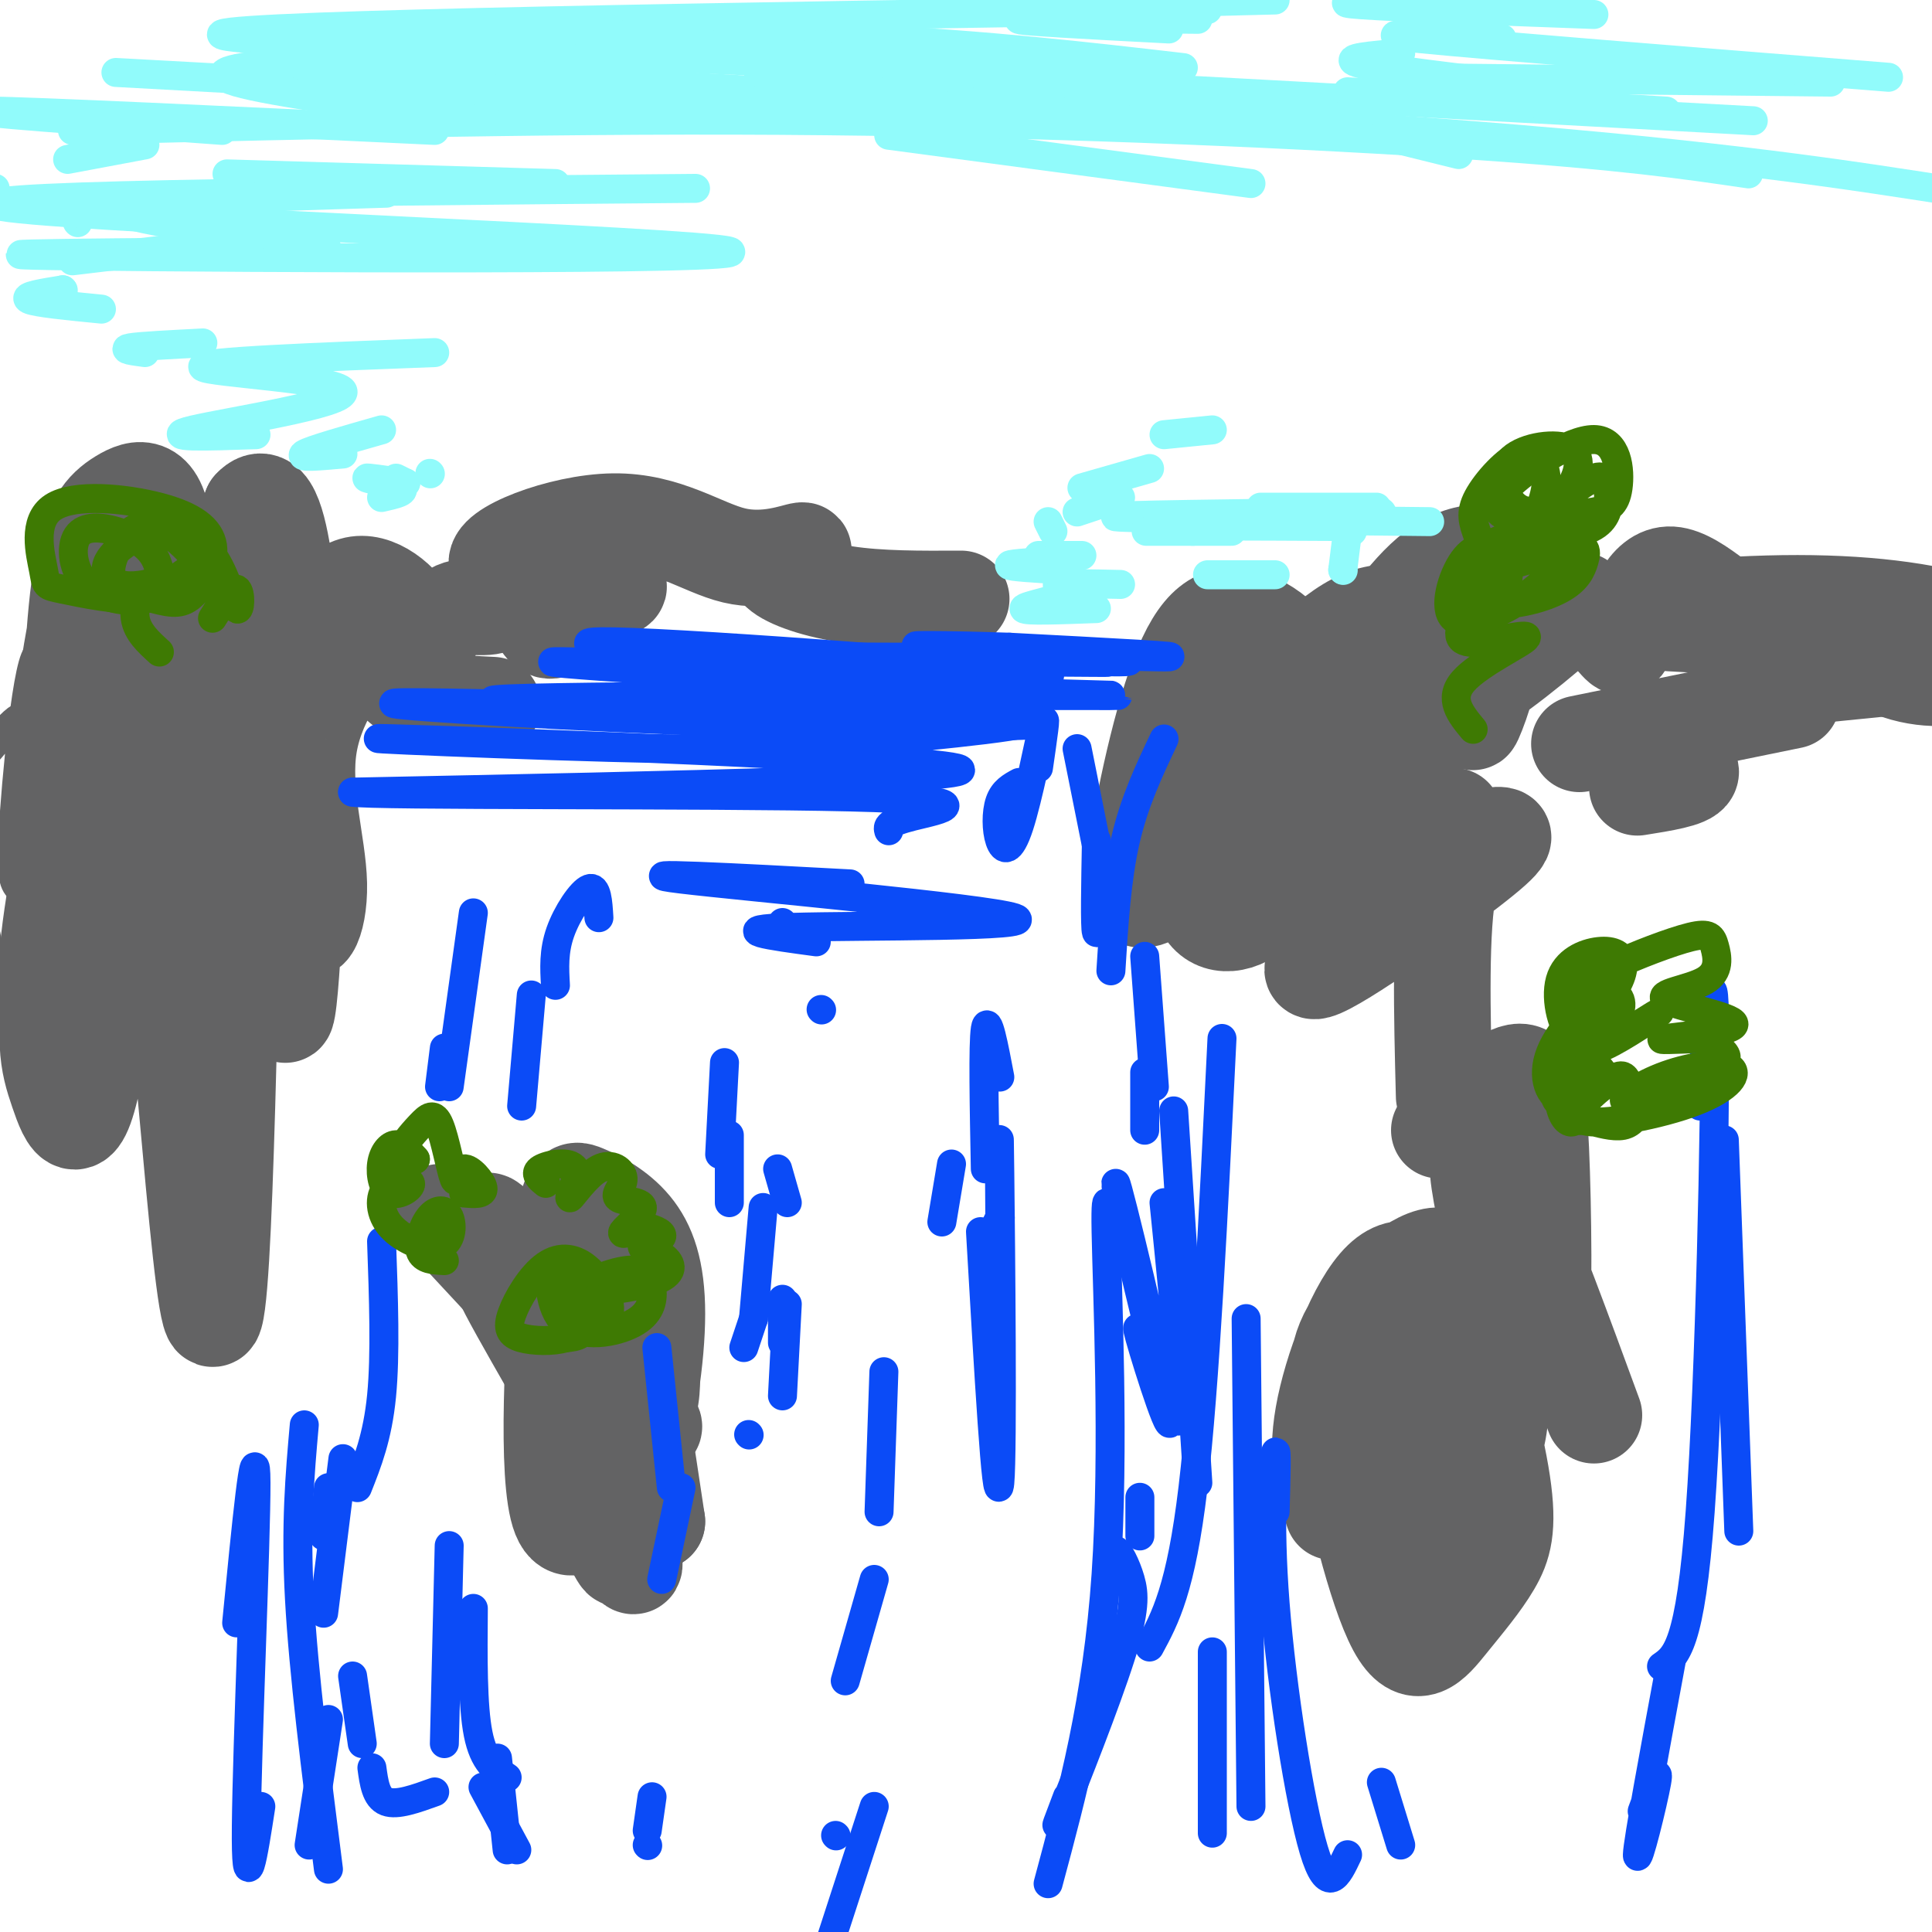
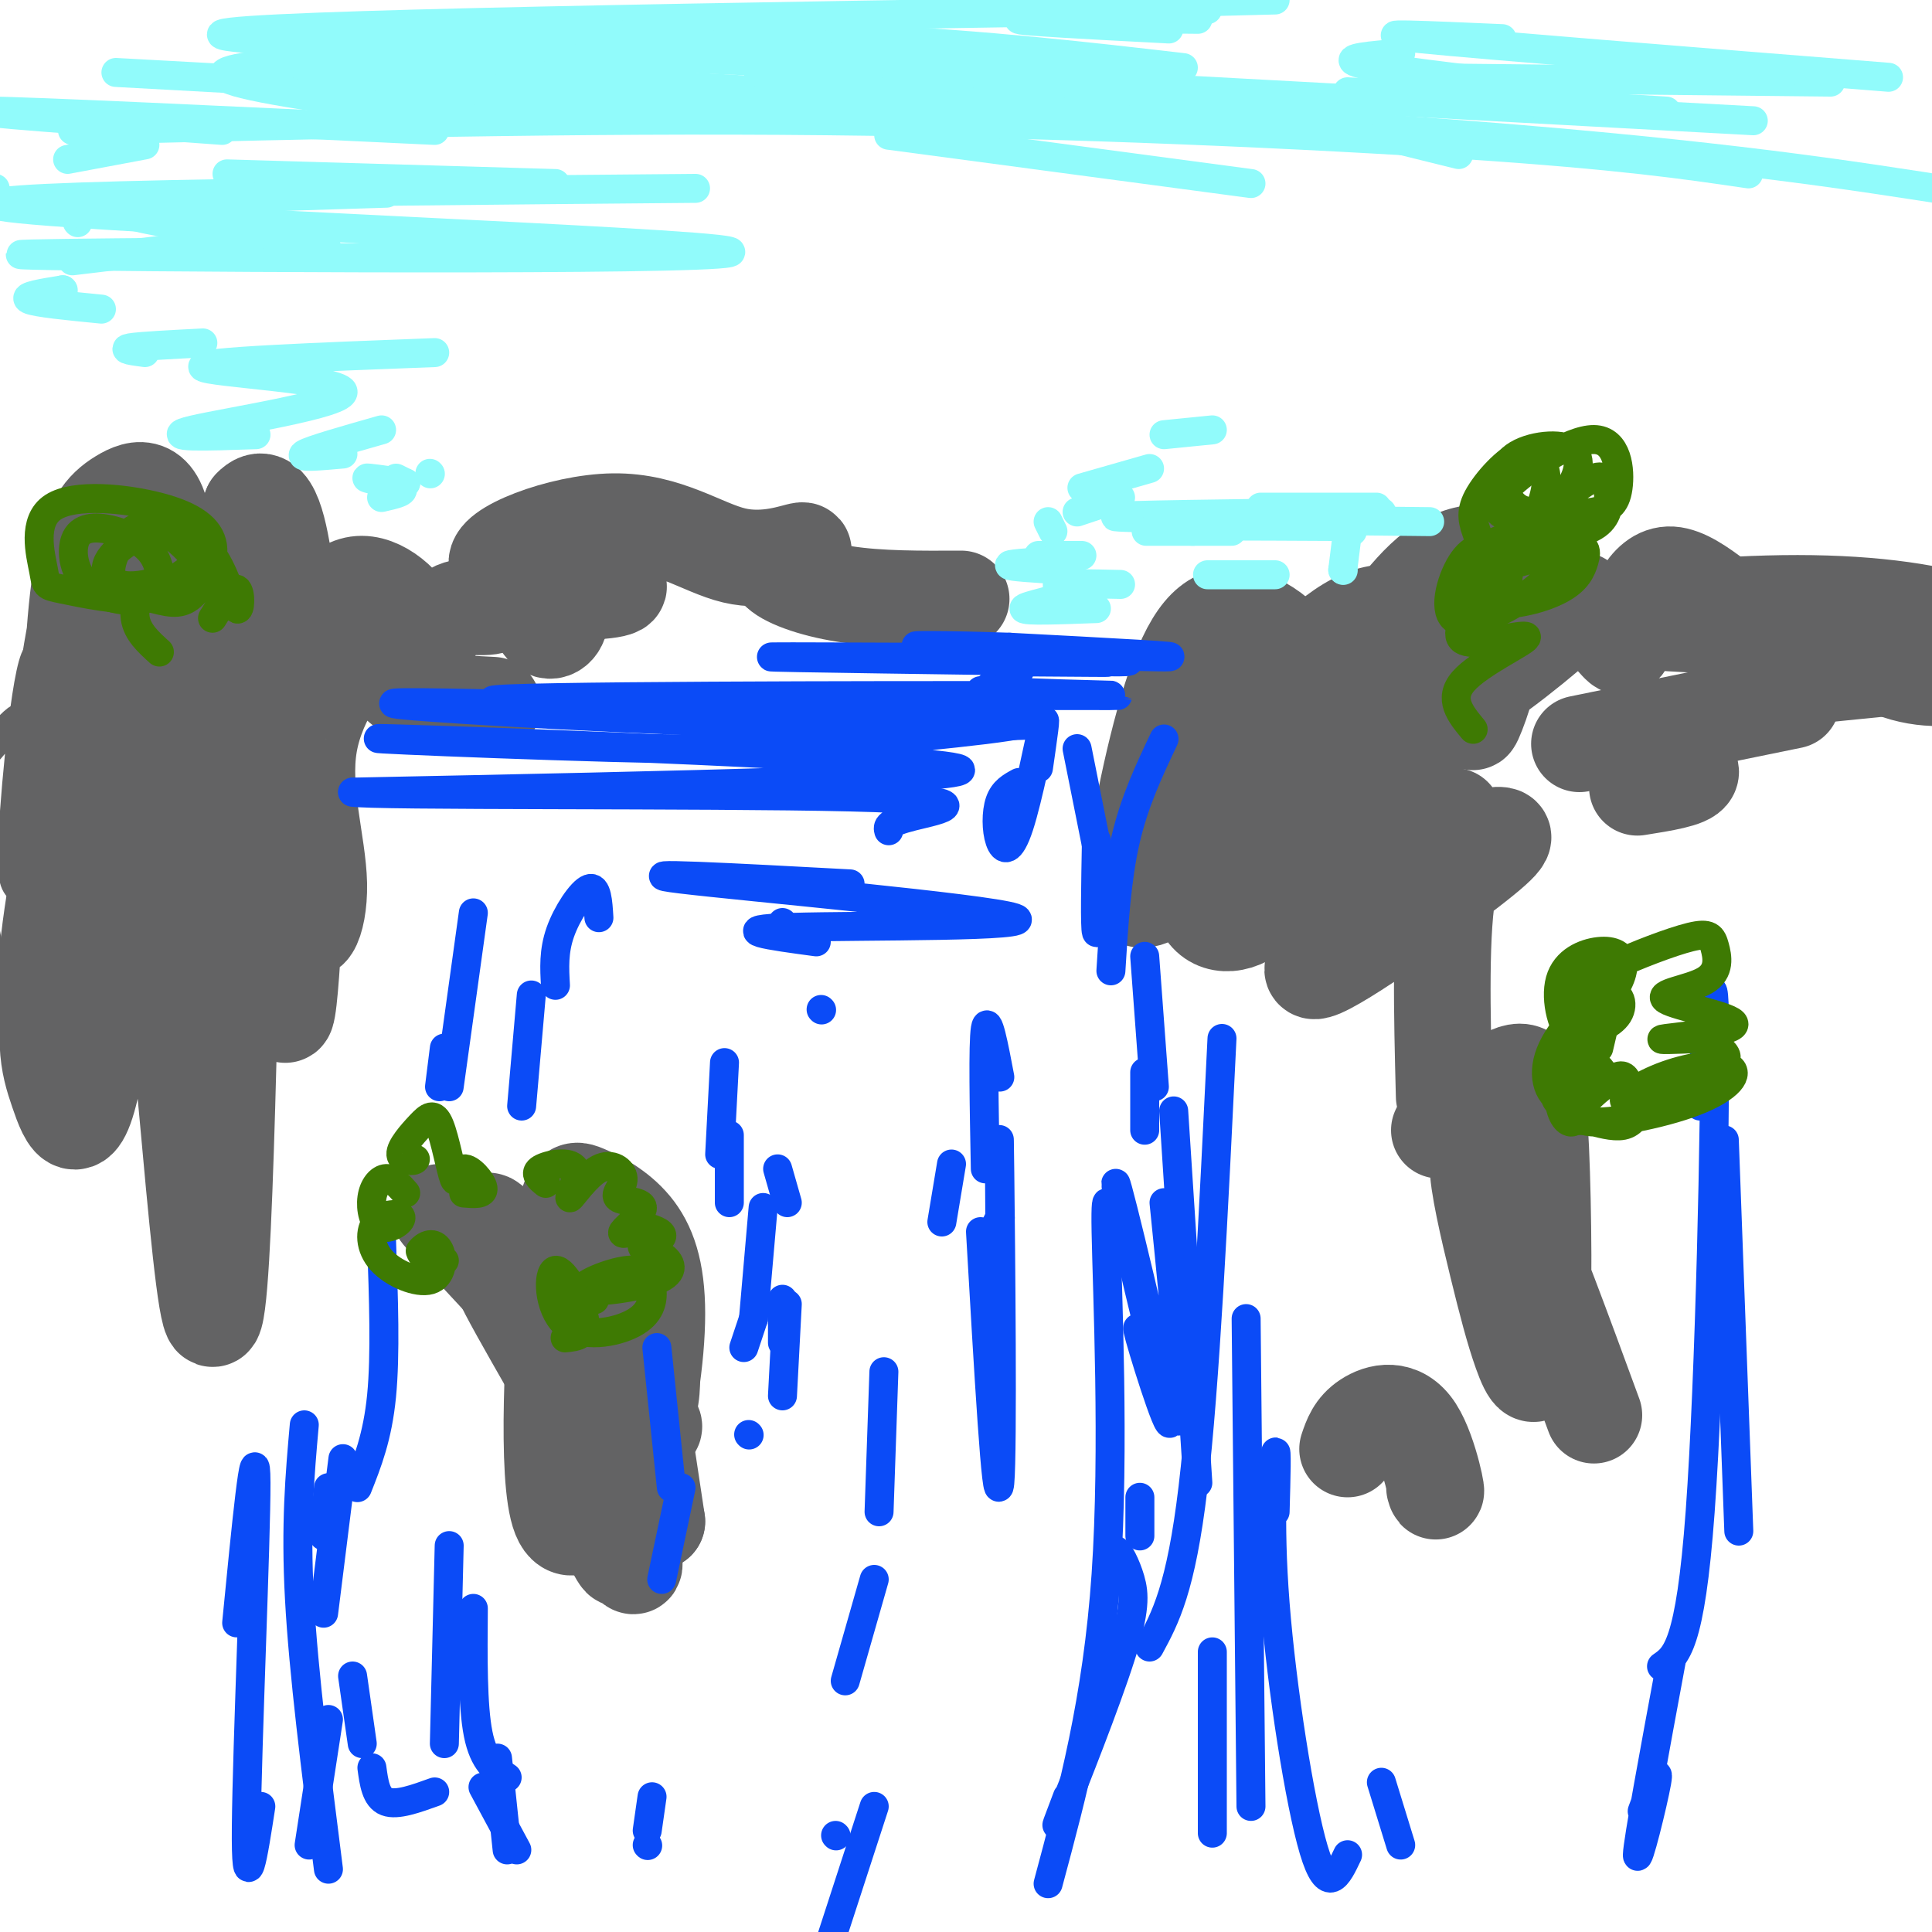
<svg xmlns="http://www.w3.org/2000/svg" viewBox="0 0 400 400" version="1.1">
  <g fill="none" stroke="rgb(99,99,100)" stroke-width="6" stroke-linecap="round" stroke-linejoin="round">
    <path d="M14,146c0.433,12.974 0.866,25.948 0,33c-0.866,7.052 -3.030,8.183 -5,8c-1.970,-0.183 -3.746,-1.680 -5,-3c-1.254,-1.320 -1.988,-2.464 -1,-16c0.988,-13.536 3.697,-39.463 6,-31c2.303,8.463 4.201,51.318 5,68c0.799,16.682 0.498,7.193 -1,5c-1.498,-2.193 -4.192,2.912 -7,3c-2.808,0.088 -5.729,-4.842 -8,-15c-2.271,-10.158 -3.893,-25.546 -4,-33c-0.107,-7.454 1.300,-6.975 4,-10c2.700,-3.025 6.693,-9.553 10,-6c3.307,3.553 5.929,17.187 7,26c1.071,8.813 0.592,12.804 -1,17c-1.592,4.196 -4.296,8.598 -7,13" />
    <path d="M7,205c-2.433,2.587 -5.015,2.556 -4,-9c1.015,-11.556 5.627,-34.637 9,-47c3.373,-12.363 5.507,-14.008 7,-13c1.493,1.008 2.346,4.671 0,19c-2.346,14.329 -7.892,39.325 -10,37c-2.108,-2.325 -0.778,-31.971 1,-48c1.778,-16.029 4.004,-18.442 6,-21c1.996,-2.558 3.763,-5.262 6,7c2.237,12.262 4.946,39.489 6,53c1.054,13.511 0.453,13.306 -1,17c-1.453,3.694 -3.760,11.285 -7,9c-3.240,-2.285 -7.415,-14.448 -8,-29c-0.585,-14.552 2.419,-31.495 4,-40c1.581,-8.505 1.737,-8.573 3,3c1.263,11.573 3.631,34.786 6,58" />
    <path d="M25,201c1.000,9.667 0.500,4.833 0,0" />
  </g>
  <g fill="none" stroke="rgb(99,99,100)" stroke-width="20" stroke-linecap="round" stroke-linejoin="round">
    <path d="M33,167c1.650,-16.072 3.299,-32.145 0,-30c-3.299,2.145 -11.547,22.507 -16,28c-4.453,5.493 -5.111,-3.884 -4,-16c1.111,-12.116 3.992,-26.971 6,-33c2.008,-6.029 3.143,-3.233 4,1c0.857,4.233 1.437,9.903 2,15c0.563,5.097 1.110,9.620 0,13c-1.110,3.380 -3.876,5.616 -6,8c-2.124,2.384 -3.605,4.916 -4,-2c-0.395,-6.916 0.295,-23.278 2,-33c1.705,-9.722 4.426,-12.802 8,-15c3.574,-2.198 8.001,-3.515 9,8c0.999,11.515 -1.429,35.861 1,37c2.429,1.139 9.714,-20.931 17,-43" />
    <path d="M52,105c4.130,-4.525 5.955,5.661 7,13c1.045,7.339 1.310,11.829 -1,20c-2.310,8.171 -7.195,20.023 -7,20c0.195,-0.023 5.471,-11.922 10,-21c4.529,-9.078 8.310,-15.334 13,-16c4.690,-0.666 10.289,4.258 12,9c1.711,4.742 -0.467,9.301 0,8c0.467,-1.301 3.578,-8.461 7,-11c3.422,-2.539 7.154,-0.457 10,-2c2.846,-1.543 4.804,-6.713 6,-6c1.196,0.713 1.630,7.307 3,10c1.370,2.693 3.677,1.484 4,-1c0.323,-2.484 -1.339,-6.242 -3,-10" />
    <path d="M113,118c-0.635,-0.597 -0.724,2.909 4,4c4.724,1.091 14.259,-0.233 10,-1c-4.259,-0.767 -22.313,-0.976 -24,-4c-1.688,-3.024 12.991,-8.862 24,-9c11.009,-0.138 18.349,5.424 25,7c6.651,1.576 12.615,-0.836 14,-1c1.385,-0.164 -1.807,1.918 -5,4" />
    <path d="M161,118c1.267,1.689 6.933,3.911 14,5c7.067,1.089 15.533,1.044 24,1" />
    <path d="M246,165c-2.263,-1.108 -4.525,-2.216 -2,-10c2.525,-7.784 9.839,-22.242 12,-19c2.161,3.242 -0.829,24.186 -4,34c-3.171,9.814 -6.522,8.498 -9,7c-2.478,-1.498 -4.084,-3.178 -5,-6c-0.916,-2.822 -1.143,-6.785 2,-15c3.143,-8.215 9.655,-20.683 14,-26c4.345,-5.317 6.523,-3.482 7,6c0.477,9.482 -0.748,26.612 -2,35c-1.252,8.388 -2.530,8.034 -6,9c-3.470,0.966 -9.133,3.252 -13,5c-3.867,1.748 -5.937,2.957 -5,-6c0.937,-8.957 4.880,-28.081 9,-39c4.120,-10.919 8.417,-13.632 14,-12c5.583,1.632 12.452,7.609 14,17c1.548,9.391 -2.226,22.195 -6,35" />
    <path d="M266,180c-3.438,8.342 -9.032,11.697 -13,11c-3.968,-0.697 -6.311,-5.445 -4,-15c2.311,-9.555 9.277,-23.917 17,-34c7.723,-10.083 16.202,-15.888 22,-15c5.798,0.888 8.916,8.467 5,22c-3.916,13.533 -14.864,33.020 -12,28c2.864,-5.020 19.542,-34.546 25,-41c5.458,-6.454 -0.303,10.166 -1,13c-0.697,2.834 3.669,-8.117 3,-10c-0.669,-1.883 -6.372,5.301 -2,3c4.372,-2.301 18.821,-14.086 21,-17c2.179,-2.914 -7.910,3.043 -18,9" />
    <path d="M309,134c-7.858,2.931 -18.504,5.758 -24,7c-5.496,1.242 -5.841,0.897 -3,-4c2.841,-4.897 8.870,-14.347 15,-19c6.130,-4.653 12.363,-4.509 19,-1c6.637,3.509 13.678,10.381 17,14c3.322,3.619 2.926,3.983 4,0c1.074,-3.983 3.619,-12.314 9,-12c5.381,0.314 13.600,9.271 19,12c5.400,2.729 7.983,-0.772 12,0c4.017,0.772 9.468,5.815 16,8c6.532,2.185 14.143,1.511 13,-1c-1.143,-2.511 -11.041,-6.860 -20,-9c-8.959,-2.140 -16.980,-2.070 -25,-2" />
    <path d="M361,127c7.282,0.124 37.987,1.434 54,4c16.013,2.566 17.333,6.387 14,6c-3.333,-0.387 -11.318,-4.982 -22,-8c-10.682,-3.018 -24.059,-4.458 -41,-4c-16.941,0.458 -37.446,2.816 -20,4c17.446,1.184 72.842,1.196 82,3c9.158,1.804 -27.921,5.402 -65,9" />
    <path d="M371,145c0.000,0.000 -44.000,9.000 -44,9" />
    <path d="M342,155c4.250,1.833 8.500,3.667 8,5c-0.500,1.333 -5.750,2.167 -11,3" />
    <path d="M289,160c0.000,0.000 -2.000,9.000 -2,9" />
    <path d="M282,175c-11.417,3.333 -22.833,6.667 -22,6c0.833,-0.667 13.917,-5.333 27,-10" />
    <path d="M301,169c-15.659,15.681 -31.317,31.362 -29,32c2.317,0.638 22.611,-13.767 32,-21c9.389,-7.233 7.874,-7.293 5,-7c-2.874,0.293 -7.107,0.941 -9,10c-1.893,9.059 -1.447,26.530 -1,44" />
    <path d="M298,234c6.221,-5.675 12.441,-11.350 16,-12c3.559,-0.650 4.455,3.724 5,16c0.545,12.276 0.737,32.454 0,41c-0.737,8.546 -2.405,5.461 -4,1c-1.595,-4.461 -3.118,-10.299 -5,-18c-1.882,-7.701 -4.122,-17.266 -4,-21c0.122,-3.734 2.606,-1.638 7,8c4.394,9.638 10.697,26.819 17,44" />
-     <path d="M276,313c-1.831,-5.284 -3.662,-10.568 -2,-20c1.662,-9.432 6.816,-23.011 12,-28c5.184,-4.989 10.399,-1.386 15,8c4.601,9.386 8.587,24.556 10,34c1.413,9.444 0.252,13.163 -2,17c-2.252,3.837 -5.597,7.792 -9,12c-3.403,4.208 -6.866,8.669 -11,1c-4.134,-7.669 -8.940,-27.467 -11,-40c-2.060,-12.533 -1.373,-17.801 3,-24c4.373,-6.199 12.432,-13.330 17,-13c4.568,0.330 5.644,8.123 8,15c2.356,6.877 5.993,12.840 4,22c-1.993,9.160 -9.617,21.517 -13,29c-3.383,7.483 -2.526,10.092 -4,-5c-1.474,-15.092 -5.278,-47.883 -5,-53c0.278,-5.117 4.639,17.442 9,40" />
    <path d="M297,308c1.036,3.667 -0.875,-7.167 -4,-12c-3.125,-4.833 -7.464,-3.667 -10,-2c-2.536,1.667 -3.268,3.833 -4,6" />
    <path d="M125,268c3.690,-0.657 7.379,-1.314 9,2c1.621,3.314 1.173,10.601 1,15c-0.173,4.399 -0.071,5.912 -4,14c-3.929,8.088 -11.890,22.751 -15,15c-3.110,-7.751 -1.369,-37.915 0,-53c1.369,-15.085 2.365,-15.090 5,-14c2.635,1.090 6.908,3.275 10,7c3.092,3.725 5.003,8.990 5,18c-0.003,9.010 -1.918,21.766 -5,32c-3.082,10.234 -7.330,17.948 -9,4c-1.670,-13.948 -0.763,-49.556 2,-52c2.763,-2.444 7.381,28.278 12,59" />
    <path d="M136,315c-1.778,0.829 -12.224,-26.599 -18,-40c-5.776,-13.401 -6.882,-12.773 -3,-2c3.882,10.773 12.753,31.693 10,28c-2.753,-3.693 -17.130,-31.998 -19,-37c-1.870,-5.002 8.767,13.298 15,22c6.233,8.702 8.063,7.804 -1,-3c-9.063,-10.804 -29.018,-31.516 -29,-32c0.018,-0.484 20.009,19.258 40,39" />
    <path d="M131,290c6.892,7.170 4.123,5.594 2,5c-2.123,-0.594 -3.602,-0.205 -11,-10c-7.398,-9.795 -20.717,-29.774 -21,-32c-0.283,-2.226 12.471,13.301 18,21c5.529,7.699 3.832,7.571 4,10c0.168,2.429 2.200,7.414 -3,1c-5.200,-6.414 -17.631,-24.227 -16,-20c1.631,4.227 17.323,30.493 24,43c6.677,12.507 4.338,11.253 2,10" />
    <path d="M130,318c0.976,3.841 2.416,8.442 0,5c-2.416,-3.442 -8.689,-14.927 -9,-15c-0.311,-0.073 5.340,11.265 7,14c1.660,2.735 -0.670,-3.132 -3,-9" />
    <path d="M40,169c-8.304,12.578 -16.608,25.155 -20,24c-3.392,-1.155 -1.872,-16.043 1,-30c2.872,-13.957 7.098,-26.985 5,-19c-2.098,7.985 -10.518,36.981 -14,54c-3.482,17.019 -2.026,22.059 0,28c2.026,5.941 4.623,12.783 8,-7c3.377,-19.783 7.534,-66.189 12,-48c4.466,18.189 9.241,100.974 12,102c2.759,1.026 3.503,-79.707 5,-114c1.497,-34.293 3.749,-22.147 6,-10" />
    <path d="M55,149c1.629,15.523 2.701,59.331 4,61c1.299,1.669 2.825,-38.800 3,-47c0.175,-8.200 -1.000,15.869 0,25c1.000,9.131 4.174,3.325 4,-5c-0.174,-8.325 -3.696,-19.170 -2,-29c1.696,-9.830 8.610,-18.647 12,-20c3.390,-1.353 3.254,4.756 7,8c3.746,3.244 11.373,3.622 19,4" />
  </g>
  <g fill="none" stroke="rgb(11,75,247)" stroke-width="6" stroke-linecap="round" stroke-linejoin="round">
    <path d="M211,139c0.000,0.000 -6.000,3.000 -6,3" />
    <path d="M211,139c-7.917,-2.525 -15.834,-5.049 -7,-5c8.834,0.049 34.419,2.673 29,3c-5.419,0.327 -41.844,-1.643 -41,-2c0.844,-0.357 38.955,0.898 48,1c9.045,0.102 -10.978,-0.949 -31,-2" />
    <path d="M209,134c-12.100,-0.435 -26.850,-0.523 -15,0c11.850,0.523 50.300,1.656 40,2c-10.300,0.344 -69.350,-0.100 -74,0c-4.650,0.100 45.100,0.743 62,1c16.900,0.257 0.950,0.129 -15,0" />
-     <path d="M207,137c-11.032,0.374 -31.111,1.310 -53,0c-21.889,-1.310 -45.589,-4.867 -23,-4c22.589,0.867 91.466,6.156 86,7c-5.466,0.844 -85.276,-2.759 -100,-3c-14.724,-0.241 35.638,2.879 86,6" />
    <path d="M203,143c24.639,1.150 43.236,1.025 12,1c-31.236,-0.025 -112.306,0.048 -113,1c-0.694,0.952 78.989,2.781 104,4c25.011,1.219 -4.651,1.828 -39,1c-34.349,-0.828 -73.385,-3.094 -83,-4c-9.615,-0.906 10.193,-0.453 30,0" />
    <path d="M114,146c27.153,0.196 80.034,0.688 95,2c14.966,1.312 -7.984,3.446 -23,5c-15.016,1.554 -22.097,2.530 -49,2c-26.903,-0.530 -73.628,-2.566 -54,-2c19.628,0.566 105.608,3.733 115,6c9.392,2.267 -57.804,3.633 -125,5" />
    <path d="M73,164c3.119,0.798 73.417,0.292 103,1c29.583,0.708 18.452,2.631 13,4c-5.452,1.369 -5.226,2.185 -5,3" />
    <path d="M162,191c0.000,0.000 0.100,0.100 0.1,0.1" />
    <path d="M176,183c-23.994,-1.286 -47.988,-2.571 -35,-1c12.988,1.571 62.958,6.000 69,8c6.042,2.000 -31.845,1.571 -46,2c-14.155,0.429 -4.577,1.714 5,3" />
    <path d="M170,209c0.000,0.000 0.100,0.100 0.1,0.1" />
    <path d="M150,220c0.000,0.000 -1.000,19.000 -1,19" />
    <path d="M151,235c0.000,0.000 0.000,14.000 0,14" />
    <path d="M158,250c0.000,0.000 -2.000,23.000 -2,23" />
    <path d="M156,273c0.000,0.000 -2.000,6.000 -2,6" />
    <path d="M155,297c0.000,0.000 0.100,0.100 0.1,0.1" />
    <path d="M162,269c0.000,0.000 0.000,9.000 0,9" />
    <path d="M183,284c0.000,0.000 -1.000,29.000 -1,29" />
    <path d="M181,327c0.000,0.000 -6.000,21.000 -6,21" />
    <path d="M181,374c0.000,0.000 -13.000,40.000 -13,40" />
    <path d="M79,257c0.417,11.750 0.833,23.500 0,32c-0.833,8.500 -2.917,13.750 -5,19" />
    <path d="M71,302c0.000,0.000 -4.000,32.000 -4,32" />
    <path d="M68,356c0.000,0.000 -4.000,26.000 -4,26" />
    <path d="M93,320c0.000,0.000 -1.000,41.000 -1,41" />
    <path d="M98,333c-0.083,10.083 -0.167,20.167 1,26c1.167,5.833 3.583,7.417 6,9" />
    <path d="M103,364c0.000,0.000 2.000,19.000 2,19" />
    <path d="M251,342c0.000,15.667 0.000,31.333 0,36c0.000,4.667 0.000,-1.667 0,-8" />
    <path d="M258,273c0.000,0.000 1.000,101.000 1,101" />
    <path d="M264,313c0.196,-7.065 0.393,-14.131 0,-12c-0.393,2.131 -1.375,13.458 0,31c1.375,17.542 5.107,41.298 8,51c2.893,9.702 4.946,5.351 7,1" />
    <path d="M286,369c0.000,0.000 4.000,13.000 4,13" />
    <path d="M340,375c1.867,-5.089 3.733,-10.178 3,-6c-0.733,4.178 -4.067,17.622 -4,15c0.067,-2.622 3.533,-21.311 7,-40" />
    <path d="M253,215c-1.750,36.000 -3.500,72.000 -6,93c-2.500,21.000 -5.750,27.000 -9,33" />
    <path d="M243,230c0.000,0.000 5.000,77.000 5,77" />
    <path d="M241,249c2.592,25.590 5.183,51.180 2,44c-3.183,-7.180 -12.142,-47.131 -12,-48c0.142,-0.869 9.384,37.343 11,47c1.616,9.657 -4.396,-9.241 -6,-15c-1.604,-5.759 1.198,1.620 4,9" />
    <path d="M236,310c0.000,0.000 0.000,8.000 0,8" />
    <path d="M231,326c-0.303,-2.568 -0.606,-5.136 0,-5c0.606,0.136 2.121,2.974 3,6c0.879,3.026 1.121,6.238 -2,16c-3.121,9.762 -9.606,26.075 -12,32c-2.394,5.925 -0.697,1.463 1,-3" />
    <path d="M231,260c-1.111,-8.578 -2.222,-17.156 -2,-5c0.222,12.156 1.778,45.044 0,71c-1.778,25.956 -6.889,44.978 -12,64" />
    <path d="M207,252c-0.089,-12.067 -0.178,-24.133 0,-9c0.178,15.133 0.622,57.467 0,64c-0.622,6.533 -2.311,-22.733 -4,-52" />
    <path d="M207,252c0.000,0.000 0.100,0.100 0.1,0.1" />
    <path d="M207,252c0.000,0.000 -2.000,4.000 -2,4" />
    <path d="M124,190c-0.200,-3.289 -0.400,-6.578 -2,-6c-1.600,0.578 -4.600,5.022 -6,9c-1.400,3.978 -1.200,7.489 -1,11" />
    <path d="M110,206c0.000,0.000 -2.000,23.000 -2,23" />
    <path d="M98,189c0.000,0.000 -5.000,36.000 -5,36" />
    <path d="M92,217c0.000,0.000 -1.000,8.000 -1,8" />
    <path d="M211,162c-1.611,0.876 -3.222,1.751 -4,4c-0.778,2.249 -0.724,5.871 0,8c0.724,2.129 2.118,2.766 4,-3c1.882,-5.766 4.252,-17.933 5,-21c0.748,-3.067 -0.126,2.967 -1,9" />
    <path d="M223,155c0.000,0.000 4.000,20.000 4,20" />
    <path d="M227,174c-0.167,9.000 -0.333,18.000 0,19c0.333,1.000 1.167,-6.000 2,-13" />
    <path d="M241,153c-3.083,6.500 -6.167,13.000 -8,21c-1.833,8.000 -2.417,17.500 -3,27" />
    <path d="M237,198c0.000,0.000 2.000,27.000 2,27" />
    <path d="M237,222c0.000,0.000 0.000,12.000 0,12" />
    <path d="M207,223c-1.250,-6.583 -2.500,-13.167 -3,-10c-0.500,3.167 -0.250,16.083 0,29" />
    <path d="M197,241c0.000,0.000 -2.000,12.000 -2,12" />
    <path d="M161,242c0.000,0.000 2.000,7.000 2,7" />
    <path d="M163,270c0.000,0.000 -1.000,19.000 -1,19" />
    <path d="M136,279c0.000,0.000 3.000,29.000 3,29" />
    <path d="M141,308c0.000,0.000 -4.000,19.000 -4,19" />
    <path d="M135,372c0.000,0.000 -1.000,7.000 -1,7" />
    <path d="M134,382c0.000,0.000 0.100,0.100 0.1,0.1" />
    <path d="M68,308c0.000,0.000 -1.000,10.000 -1,10" />
    <path d="M73,347c0.000,0.000 2.000,14.000 2,14" />
    <path d="M49,336c1.978,-20.222 3.956,-40.444 4,-29c0.044,11.444 -1.844,54.556 -2,71c-0.156,16.444 1.422,6.222 3,-4" />
    <path d="M63,295c-0.917,10.333 -1.833,20.667 -1,36c0.833,15.333 3.417,35.667 6,56" />
    <path d="M77,366c0.417,3.083 0.833,6.167 3,7c2.167,0.833 6.083,-0.583 10,-2" />
    <path d="M100,370c0.000,0.000 7.000,13.000 7,13" />
    <path d="M173,380c0.000,0.000 0.100,0.100 0.1,0.1" />
    <path d="M352,229c1.422,-17.156 2.844,-34.311 3,-16c0.156,18.311 -0.956,72.089 -3,100c-2.044,27.911 -5.022,29.956 -8,32" />
    <path d="M357,236c0.000,0.000 3.000,81.000 3,81" />
  </g>
  <g fill="none" stroke="rgb(62,122,3)" stroke-width="6" stroke-linecap="round" stroke-linejoin="round">
    <path d="M327,232c-2.543,-1.957 -5.085,-3.915 -5,-5c0.085,-1.085 2.798,-1.298 4,0c1.202,1.298 0.893,4.107 0,5c-0.893,0.893 -2.368,-0.129 -3,-3c-0.632,-2.871 -0.420,-7.591 2,-9c2.420,-1.409 7.047,0.492 7,3c-0.047,2.508 -4.770,5.622 -8,5c-3.230,-0.622 -4.969,-4.981 -3,-10c1.969,-5.019 7.645,-10.697 11,-12c3.355,-1.303 4.387,1.771 3,4c-1.387,2.229 -5.194,3.615 -9,5" />
    <path d="M326,215c-2.464,-1.563 -4.124,-7.972 -3,-12c1.124,-4.028 5.031,-5.677 8,-6c2.969,-0.323 5.002,0.679 5,3c-0.002,2.321 -2.037,5.962 -4,7c-1.963,1.038 -3.855,-0.525 -4,-2c-0.145,-1.475 1.458,-2.861 6,-5c4.542,-2.139 12.025,-5.030 16,-6c3.975,-0.970 4.443,-0.018 5,2c0.557,2.018 1.202,5.101 -2,7c-3.202,1.899 -10.250,2.612 -8,4c2.250,1.388 13.798,3.451 14,5c0.202,1.549 -10.942,2.586 -14,3c-3.058,0.414 1.971,0.207 7,0" />
    <path d="M352,215c2.184,0.552 4.144,1.932 5,3c0.856,1.068 0.608,1.823 -4,4c-4.608,2.177 -13.577,5.776 -16,6c-2.423,0.224 1.700,-2.925 7,-5c5.300,-2.075 11.775,-3.074 14,-2c2.225,1.074 0.199,4.222 -7,7c-7.199,2.778 -19.570,5.187 -23,4c-3.430,-1.187 2.081,-5.971 5,-8c2.919,-2.029 3.246,-1.302 4,0c0.754,1.302 1.934,3.179 2,5c0.066,1.821 -0.982,3.588 -3,4c-2.018,0.412 -5.005,-0.529 -7,-1c-1.995,-0.471 -2.999,-0.473 -2,-5c0.999,-4.527 4.000,-13.579 5,-16c1.000,-2.421 0.000,1.790 -1,6" />
-     <path d="M331,217c2.733,-0.756 10.067,-5.644 12,-7c1.933,-1.356 -1.533,0.822 -5,3" />
-     <path d="M92,261c-2.222,-0.106 -4.445,-0.211 -5,-2c-0.555,-1.789 0.557,-5.260 2,-7c1.443,-1.740 3.218,-1.748 4,0c0.782,1.748 0.572,5.251 -2,6c-2.572,0.749 -7.504,-1.257 -10,-4c-2.496,-2.743 -2.556,-6.223 -1,-8c1.556,-1.777 4.726,-1.852 5,-1c0.274,0.852 -2.349,2.630 -4,2c-1.651,-0.630 -2.329,-3.670 -2,-6c0.329,-2.330 1.665,-3.952 3,-4c1.335,-0.048 2.667,1.476 4,3" />
+     <path d="M92,261c-2.222,-0.106 -4.445,-0.211 -5,-2c1.443,-1.740 3.218,-1.748 4,0c0.782,1.748 0.572,5.251 -2,6c-2.572,0.749 -7.504,-1.257 -10,-4c-2.496,-2.743 -2.556,-6.223 -1,-8c1.556,-1.777 4.726,-1.852 5,-1c0.274,0.852 -2.349,2.630 -4,2c-1.651,-0.630 -2.329,-3.670 -2,-6c0.329,-2.330 1.665,-3.952 3,-4c1.335,-0.048 2.667,1.476 4,3" />
    <path d="M86,240c-0.251,0.550 -2.877,0.426 -3,-1c-0.123,-1.426 2.258,-4.154 4,-6c1.742,-1.846 2.845,-2.810 4,0c1.155,2.810 2.361,9.392 3,11c0.639,1.608 0.710,-1.759 2,-2c1.290,-0.241 3.797,2.646 4,4c0.203,1.354 -1.899,1.177 -4,1" />
    <path d="M113,245c-1.282,-1.035 -2.564,-2.070 -1,-3c1.564,-0.930 5.974,-1.755 7,0c1.026,1.755 -1.334,6.091 -1,6c0.334,-0.091 3.360,-4.608 6,-6c2.640,-1.392 4.892,0.340 5,2c0.108,1.660 -1.930,3.249 -1,4c0.930,0.751 4.827,0.664 5,2c0.173,1.336 -3.379,4.096 -4,5c-0.621,0.904 1.690,-0.048 4,-1" />
    <path d="M133,254c1.817,0.191 4.360,1.170 4,2c-0.360,0.830 -3.622,1.511 -4,2c-0.378,0.489 2.127,0.785 4,2c1.873,1.215 3.113,3.350 -1,5c-4.113,1.650 -13.578,2.816 -15,2c-1.422,-0.816 5.199,-3.614 9,-4c3.801,-0.386 4.781,1.641 5,4c0.219,2.359 -0.322,5.052 -4,7c-3.678,1.948 -10.491,3.151 -14,0c-3.509,-3.151 -3.714,-10.656 -2,-11c1.714,-0.344 5.347,6.473 6,10c0.653,3.527 -1.673,3.763 -4,4" />
-     <path d="M117,277c-2.455,0.766 -6.591,0.680 -9,0c-2.409,-0.680 -3.091,-1.954 -2,-5c1.091,-3.046 3.954,-7.865 7,-10c3.046,-2.135 6.275,-1.585 9,1c2.725,2.585 4.946,7.204 4,9c-0.946,1.796 -5.058,0.770 -6,-2c-0.942,-2.770 1.285,-7.284 2,-7c0.715,0.284 -0.081,5.367 0,7c0.081,1.633 1.041,-0.183 2,-2" />
    <path d="M123,269c0.000,0.000 0.100,0.100 0.1,0.1" />
    <path d="M305,151c-2.622,-3.151 -5.245,-6.303 -2,-10c3.245,-3.697 12.357,-7.940 13,-9c0.643,-1.060 -7.182,1.064 -11,1c-3.818,-0.064 -3.630,-2.317 0,-8c3.630,-5.683 10.700,-14.795 12,-16c1.300,-1.205 -3.171,5.498 -6,7c-2.829,1.502 -4.018,-2.197 -5,-5c-0.982,-2.803 -1.758,-4.710 0,-8c1.758,-3.290 6.050,-7.963 9,-9c2.950,-1.037 4.557,1.561 5,4c0.443,2.439 -0.279,4.720 -1,7" />
    <path d="M319,105c-1.325,1.342 -4.138,1.197 -6,-1c-1.862,-2.197 -2.772,-6.446 0,-9c2.772,-2.554 9.227,-3.412 12,-2c2.773,1.412 1.863,5.096 0,8c-1.863,2.904 -4.678,5.029 -7,6c-2.322,0.971 -4.149,0.789 -6,0c-1.851,-0.789 -3.726,-2.184 0,-6c3.726,-3.816 13.054,-10.052 18,-10c4.946,0.052 5.511,6.390 5,10c-0.511,3.610 -2.098,4.490 -5,5c-2.902,0.510 -7.117,0.651 -7,-1c0.117,-1.651 4.568,-5.092 7,-6c2.432,-0.908 2.847,0.717 3,3c0.153,2.283 0.044,5.224 -3,7c-3.044,1.776 -9.022,2.388 -15,3" />
    <path d="M315,112c-0.642,-0.927 5.252,-4.746 9,-5c3.748,-0.254 5.351,3.057 0,6c-5.351,2.943 -17.656,5.518 -18,5c-0.344,-0.518 11.272,-4.129 17,-5c5.728,-0.871 5.569,0.997 5,3c-0.569,2.003 -1.547,4.141 -5,6c-3.453,1.859 -9.379,3.439 -14,3c-4.621,-0.439 -7.935,-2.898 -7,-6c0.935,-3.102 6.120,-6.849 11,-8c4.880,-1.151 9.457,0.294 10,3c0.543,2.706 -2.947,6.674 -8,10c-5.053,3.326 -11.668,6.011 -14,4c-2.332,-2.011 -0.381,-8.717 2,-12c2.381,-3.283 5.190,-3.141 8,-3" />
    <path d="M311,113c1.597,1.144 1.588,5.506 1,8c-0.588,2.494 -1.756,3.122 -3,3c-1.244,-0.122 -2.566,-0.994 -2,-3c0.566,-2.006 3.019,-5.144 3,-5c-0.019,0.144 -2.509,3.572 -5,7" />
    <path d="M33,135c-2.289,-2.071 -4.577,-4.142 -5,-7c-0.423,-2.858 1.021,-6.502 2,-7c0.979,-0.498 1.494,2.150 -1,3c-2.494,0.850 -7.998,-0.099 -11,-3c-3.002,-2.901 -3.501,-7.755 -2,-10c1.501,-2.245 5.003,-1.880 8,-1c2.997,0.880 5.489,2.274 7,4c1.511,1.726 2.041,3.782 2,5c-0.041,1.218 -0.653,1.597 -3,2c-2.347,0.403 -6.430,0.829 -7,-2c-0.570,-2.829 2.373,-8.913 6,-10c3.627,-1.087 7.938,2.823 10,5c2.062,2.177 1.875,2.622 0,4c-1.875,1.378 -5.437,3.689 -9,6" />
    <path d="M30,124c-5.050,0.513 -13.174,-1.205 -17,-2c-3.826,-0.795 -3.355,-0.668 -4,-4c-0.645,-3.332 -2.408,-10.122 2,-13c4.408,-2.878 14.986,-1.843 22,0c7.014,1.843 10.464,4.494 11,8c0.536,3.506 -1.841,7.868 -4,10c-2.159,2.132 -4.099,2.036 -8,1c-3.901,-1.036 -9.763,-3.012 -10,-6c-0.237,-2.988 5.152,-6.989 10,-8c4.848,-1.011 9.155,0.966 12,5c2.845,4.034 4.227,10.125 5,11c0.773,0.875 0.935,-3.464 0,-4c-0.935,-0.536 -2.968,2.732 -5,6" />
  </g>
  <g fill="none" stroke="rgb(145,251,251)" stroke-width="6" stroke-linecap="round" stroke-linejoin="round">
    <path d="M259,38c0.000,0.000 -75.000,-10.000 -75,-10" />
    <path d="M188,16c-31.333,-3.417 -62.667,-6.833 -62,-7c0.667,-0.167 33.333,2.917 66,6" />
    <path d="M240,19c-56.167,-5.000 -112.333,-10.000 -115,-11c-2.667,-1.000 48.167,2.000 99,5" />
    <path d="M245,14c-20.167,-2.333 -40.333,-4.667 -67,-6c-26.667,-1.333 -59.833,-1.667 -93,-2" />
    <path d="M250,2c-99.774,1.536 -199.548,3.071 -204,5c-4.452,1.929 86.417,4.250 139,7c52.583,2.750 66.881,5.929 80,9c13.119,3.071 25.060,6.036 37,9" />
    <path d="M207,25c0.000,0.000 -183.000,-10.000 -183,-10" />
    <path d="M88,15c81.417,4.417 162.833,8.833 216,13c53.167,4.167 78.083,8.083 103,12" />
    <path d="M362,36c-13.178,-1.933 -26.356,-3.867 -58,-6c-31.644,-2.133 -81.756,-4.467 -133,-5c-51.244,-0.533 -103.622,0.733 -156,2" />
    <path d="M363,25c0.000,0.000 -166.000,-9.000 -166,-9" />
    <path d="M285,16c0.000,0.000 94.000,1.000 94,1" />
    <path d="M391,16c-41.833,-3.333 -83.667,-6.667 -97,-8c-13.333,-1.333 1.833,-0.667 17,0" />
-     <path d="M330,3c-20.417,-0.750 -40.833,-1.500 -48,-2c-7.167,-0.500 -1.083,-0.750 5,-1" />
    <path d="M264,0c0.000,0.000 -40.000,1.000 -40,1" />
    <path d="M248,4c-18.000,-0.167 -36.000,-0.333 -37,0c-1.000,0.333 15.000,1.167 31,2" />
    <path d="M290,11c-6.083,0.500 -12.167,1.000 -9,2c3.167,1.000 15.583,2.500 28,4" />
    <path d="M345,23c0.000,0.000 -66.000,-4.000 -66,-4" />
    <path d="M198,15c0.000,0.000 -41.000,0.000 -41,0" />
    <path d="M236,19c0.000,0.000 -118.000,-13.000 -118,-13" />
    <path d="M117,7c-12.833,-0.250 -25.667,-0.500 -26,0c-0.333,0.500 11.833,1.750 24,3" />
    <path d="M101,13c-14.400,-0.267 -28.800,-0.533 -40,0c-11.200,0.533 -19.200,1.867 -12,4c7.200,2.133 29.600,5.067 52,8" />
    <path d="M90,27c-42.333,-2.000 -84.667,-4.000 -92,-4c-7.333,0.000 20.333,2.000 48,4" />
    <path d="M30,30c0.000,0.000 -16.000,3.000 -16,3" />
    <path d="M-1,39c0.000,0.000 -7.000,2.000 -7,2" />
    <path d="M16,46c0.000,0.000 0.100,0.100 0.1,0.1" />
    <path d="M68,52c-42.524,0.292 -85.048,0.583 -52,1c33.048,0.417 141.667,0.958 135,-1c-6.667,-1.958 -128.619,-6.417 -149,-9c-20.381,-2.583 60.810,-3.292 142,-4" />
    <path d="M115,38c0.000,0.000 -68.000,-2.000 -68,-2" />
    <path d="M80,40c-24.750,0.750 -49.500,1.500 -54,3c-4.500,1.500 11.250,3.750 27,6" />
    <path d="M40,51c0.000,0.000 -25.000,3.000 -25,3" />
    <path d="M13,60c0.000,0.000 0.100,0.100 0.1,0.1" />
    <path d="M13,60c-4.167,0.667 -8.333,1.333 -7,2c1.333,0.667 8.167,1.333 15,2" />
    <path d="M42,71c-6.500,0.333 -13.000,0.667 -15,1c-2.000,0.333 0.500,0.667 3,1" />
    <path d="M90,73c-24.565,0.935 -49.131,1.869 -48,3c1.131,1.131 27.958,2.458 29,5c1.042,2.542 -23.702,6.298 -31,8c-7.298,1.702 2.851,1.351 13,1" />
    <path d="M79,89c-7.333,2.083 -14.667,4.167 -16,5c-1.333,0.833 3.333,0.417 8,0" />
    <path d="M89,98c0.000,0.000 0.100,0.100 0.1,0.1" />
    <path d="M84,100c0.000,0.000 -2.000,-1.000 -2,-1" />
    <path d="M84,100c-4.244,-0.600 -8.489,-1.200 -8,-1c0.489,0.200 5.711,1.200 7,2c1.289,0.800 -1.356,1.400 -4,2" />
    <path d="M251,89c0.000,0.000 -10.000,1.000 -10,1" />
    <path d="M238,97c0.000,0.000 -14.000,4.000 -14,4" />
    <path d="M232,103c0.000,0.000 -9.000,3.000 -9,3" />
    <path d="M217,108c0.000,0.000 1.000,2.000 1,2" />
    <path d="M215,115c0.000,0.000 9.000,0.000 9,0" />
    <path d="M221,116c-5.917,0.333 -11.833,0.667 -12,1c-0.167,0.333 5.417,0.667 11,1" />
    <path d="M232,121c-6.077,-0.137 -12.155,-0.274 -13,0c-0.845,0.274 3.542,0.958 2,2c-1.542,1.042 -9.012,2.440 -9,3c0.012,0.560 7.506,0.280 15,0" />
    <path d="M250,119c0.000,0.000 14.000,0.000 14,0" />
    <path d="M278,118c0.000,0.000 0.100,0.100 0.1,0.1" />
    <path d="M278,118c0.000,0.000 1.000,-8.000 1,-8" />
    <path d="M280,110c0.000,0.000 0.000,-1.000 0,-1" />
    <path d="M286,106c0.000,0.000 0.100,0.100 0.1,0.1" />
    <path d="M285,105c0.000,0.000 -24.000,0.000 -24,0" />
    <path d="M283,106c-27.083,0.333 -54.167,0.667 -52,1c2.167,0.333 33.583,0.667 65,1" />
    <path d="M276,109c-16.083,-0.083 -32.167,-0.167 -37,0c-4.833,0.167 1.583,0.583 8,1" />
    <path d="M255,110c-7.417,0.000 -14.833,0.000 -17,0c-2.167,0.000 0.917,0.000 4,0" />
  </g>
</svg>